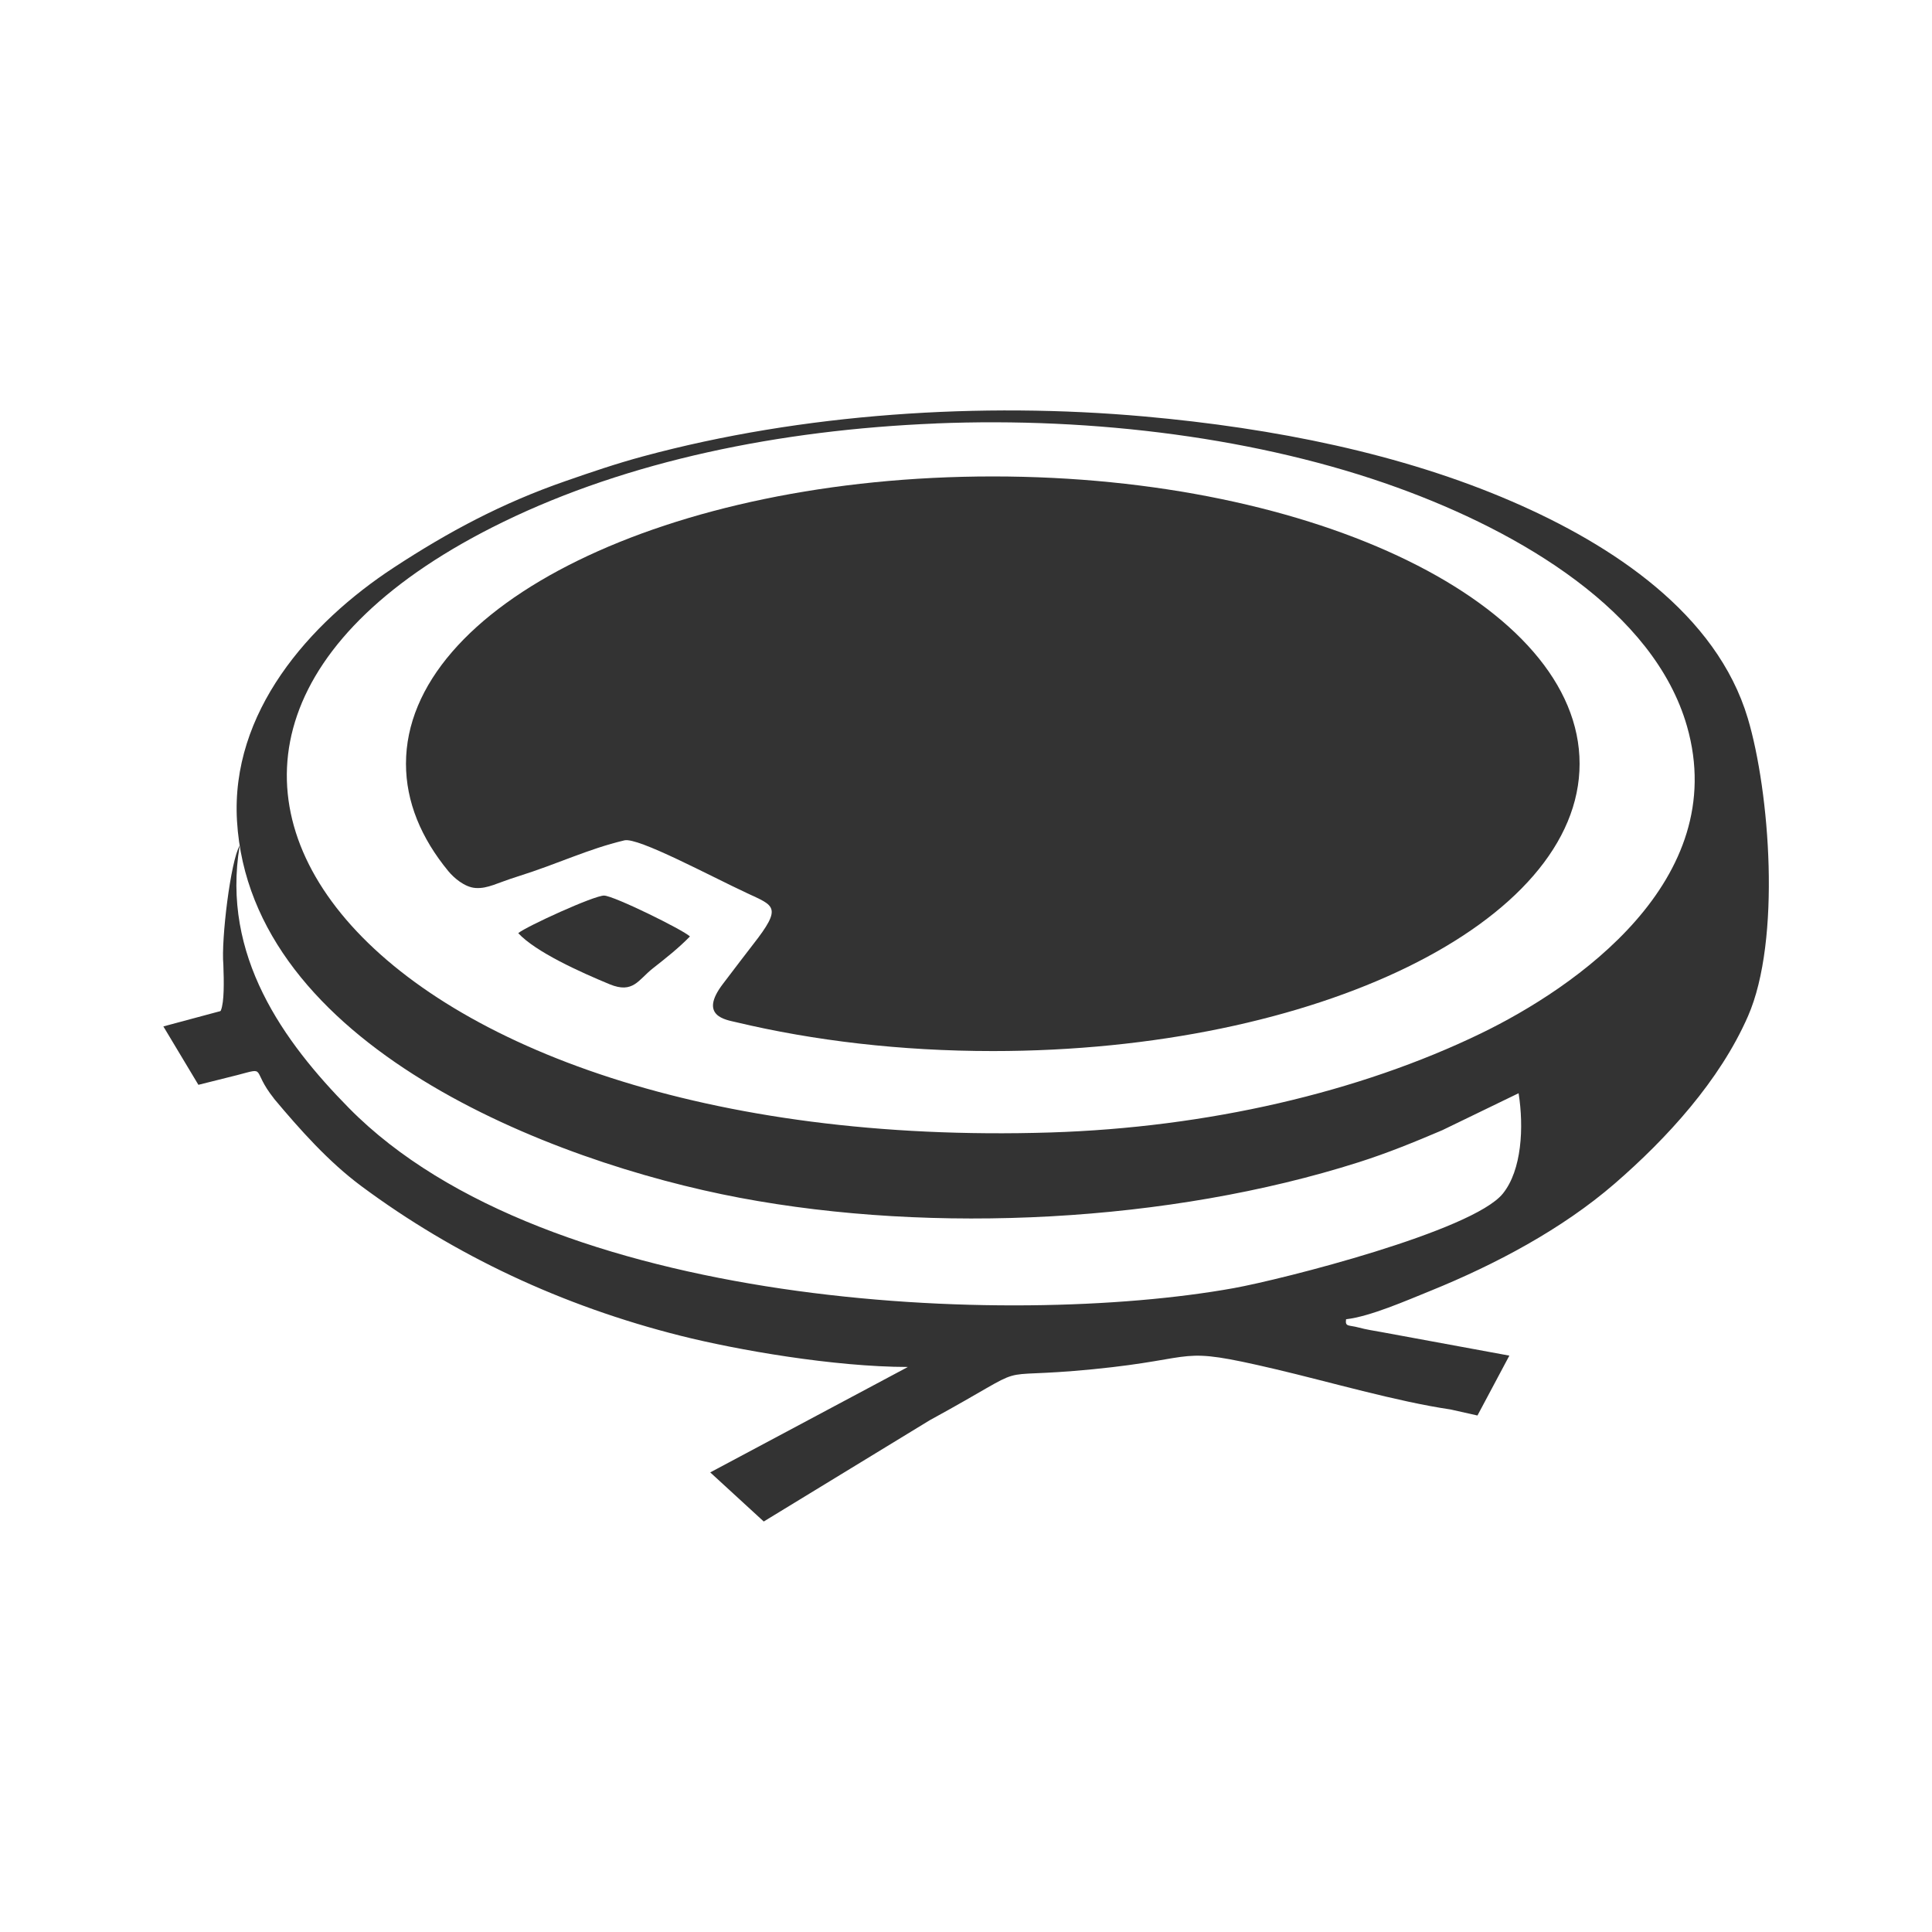
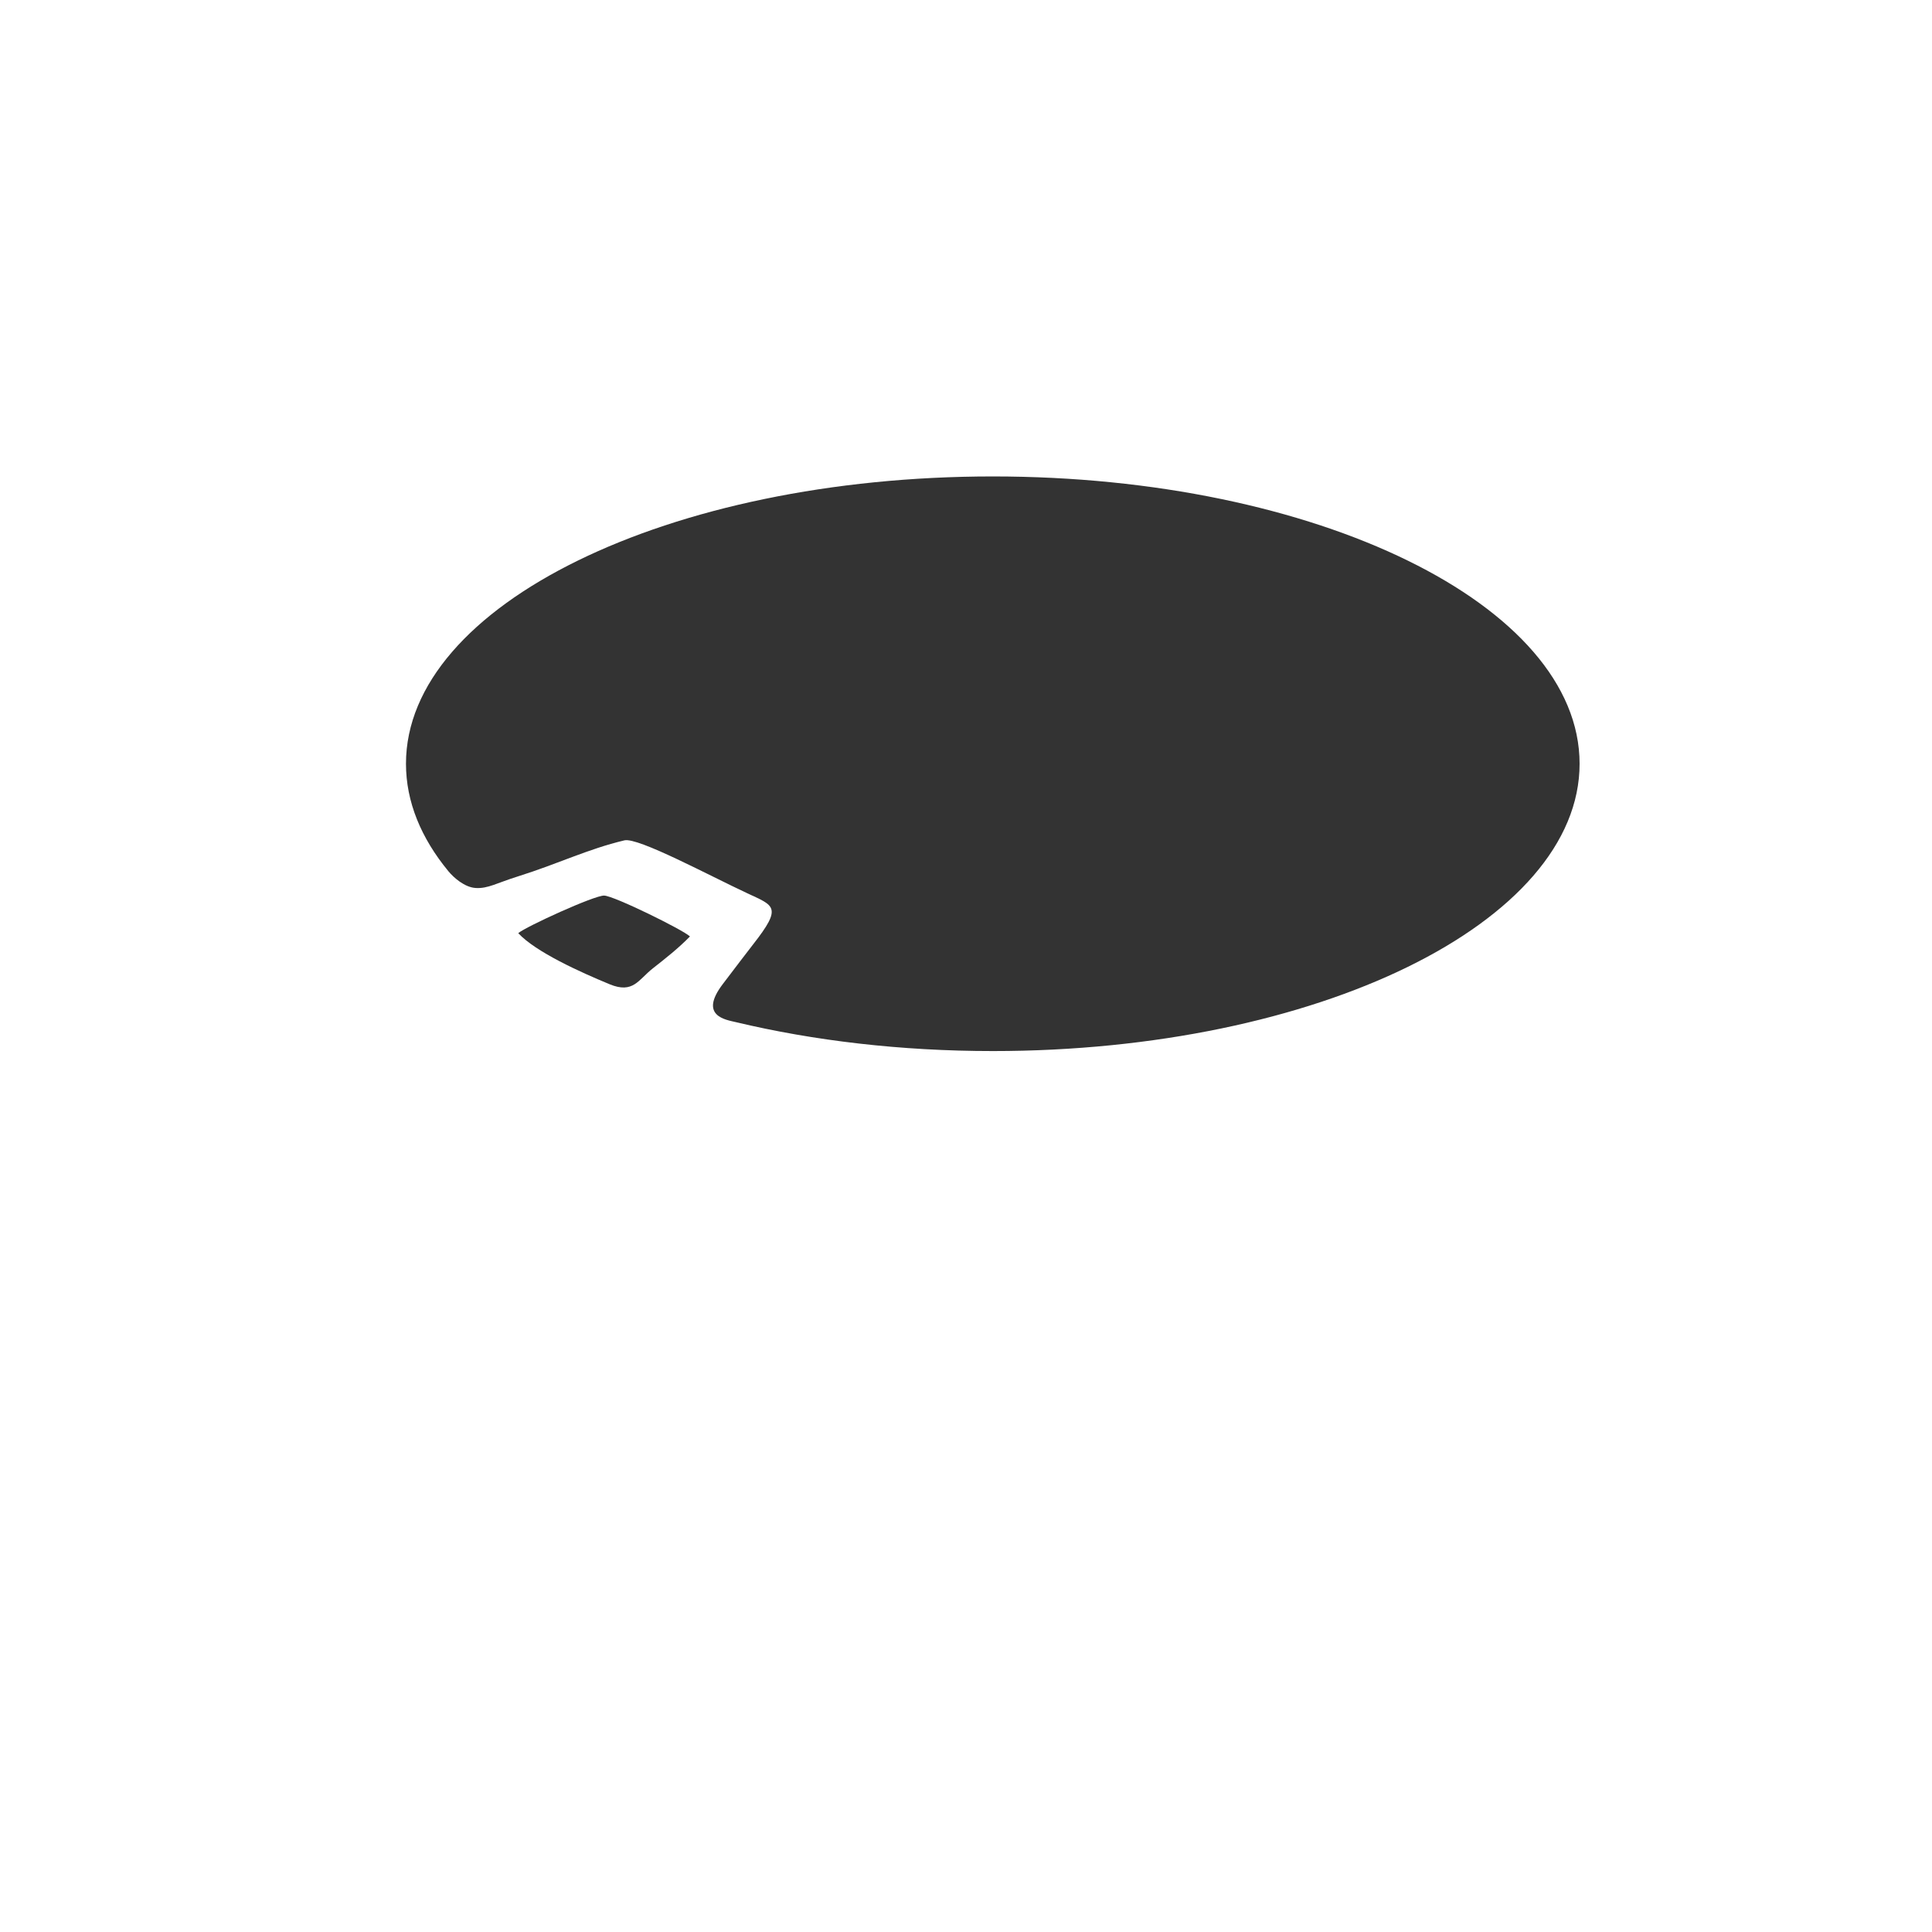
<svg xmlns="http://www.w3.org/2000/svg" xml:space="preserve" width="66.571mm" height="66.571mm" version="1.1" style="shape-rendering:geometricPrecision; text-rendering:geometricPrecision; image-rendering:optimizeQuality; fill-rule:evenodd; clip-rule:evenodd" viewBox="0 0 486.98 486.98">
  <defs>
    <style type="text/css">
   
    .fil0 {fill:none}
    .fil1 {fill:#333333}
   
  </style>
  </defs>
  <g id="Лого">
-     <rect class="fil0" x="-0" y="-0" width="486.98" height="486.98" />
-     <path class="fil1" d="M130.62 235.2c4.4,4.76 15.62,9.82 23.04,12.89 5.94,2.45 7.22,-1.11 10.89,-4 3.31,-2.61 6.42,-5.04 9.36,-8.05 -1.77,-1.68 -19.11,-10.22 -21.62,-10.3 -2.45,-0.08 -19.61,7.77 -21.67,9.47z" />
-     <path class="fil1" d="M69.04 276.9c6.59,7.86 13.78,15.94 22.02,22.06 23.56,17.5 50.7,30.24 80.48,37.73 14.18,3.57 38.57,7.84 57.3,7.87l-49.82 26.57 13.49 12.38 41.83 -25.52c28.25,-15.43 13.02,-10.09 41.16,-12.86 27.97,-2.75 20.3,-6.04 45.89,-0.04 13.51,3.17 30.74,8.2 44.24,10.18l6.78 1.52 8.04 -15.09 -32.25 -5.94c-1.78,-0.32 -3.87,-0.64 -5.67,-1.13 -2.6,-0.71 -3.52,-0.11 -3.24,-2.1 6.08,-0.69 15.28,-4.74 21.32,-7.18 16.28,-6.61 33.12,-15.52 46.39,-27.01 13.2,-11.43 26.5,-25.98 33.6,-42.2 8.41,-19.23 5.47,-56.6 -0.05,-75.09 -7.87,-26.36 -34.16,-43.71 -59.44,-54.65 -27.82,-12.04 -59.89,-18.49 -92.59,-21.42 -41.21,-3.7 -86.29,-0.8 -126.43,10.05 -6.75,1.82 -13.13,4 -19.54,6.23 -16.17,5.61 -29.56,12.82 -43.23,21.76 -21.54,14.09 -41.21,36.63 -39.58,63.92 3.39,56.47 78.94,85.97 126.75,94.98 48.82,9.2 108.26,6.23 156,-8.97 7.37,-2.35 14.13,-5.12 21.05,-8.07l19.24 -9.32c1.35,8.55 0.82,19.38 -3.98,25.31 -7.63,9.44 -55.63,21.62 -67.84,23.82 -56.48,10.17 -173.06,5.31 -223,-45.39 -16.46,-16.71 -32.21,-38.39 -27.54,-66.16 -2.3,3.82 -4.7,23.8 -4.12,29.97 0.16,4.38 0.24,9.42 -0.62,11.57 -0.12,0.29 -0.49,0.25 -0.65,0.32l-13.85 3.72 8.83 14.72 9.86 -2.47c7.57,-1.99 3.32,-1.46 9.19,5.92zm166.88 -170.17c39.94,-1.63 81.75,3.67 116.22,16.14 31.12,11.25 64.78,31.14 73.09,60.21 11.11,38.86 -28.2,65.9 -51.95,77.4 -30.69,14.86 -68.98,23.73 -108.51,24.97 -172.78,5.39 -254.64,-97.14 -137.84,-153.94 31.36,-15.25 69.33,-23.14 108.99,-24.77z" />
+     <path class="fil1" d="M130.62 235.2c4.4,4.76 15.62,9.82 23.04,12.89 5.94,2.45 7.22,-1.11 10.89,-4 3.31,-2.61 6.42,-5.04 9.36,-8.05 -1.77,-1.68 -19.11,-10.22 -21.62,-10.3 -2.45,-0.08 -19.61,7.77 -21.67,9.47" />
    <path class="fil1" d="M250.24 264.93c-23.21,0 -45.17,-2.62 -64.72,-7.28 -2.5,-0.6 -9.52,-1.51 -3.3,-9.65 3.36,-4.39 5.64,-7.45 7.64,-10 7.4,-9.44 5.29,-9.67 -1.47,-12.83 -9.61,-4.48 -27.58,-14.17 -31,-13.35 -9.33,2.22 -16.61,5.88 -26.92,9.11 -5.24,1.64 -7.47,3.08 -10.55,2.9 -2.84,-0.16 -5.63,-2.69 -6.89,-4.22 -6.9,-8.37 -10.7,-17.51 -10.7,-27.1 0,-40 66.22,-72.42 147.91,-72.42 81.69,0 147.91,32.42 147.91,72.42 0,40 -66.22,72.42 -147.91,72.42z" />
  </g>
</svg>